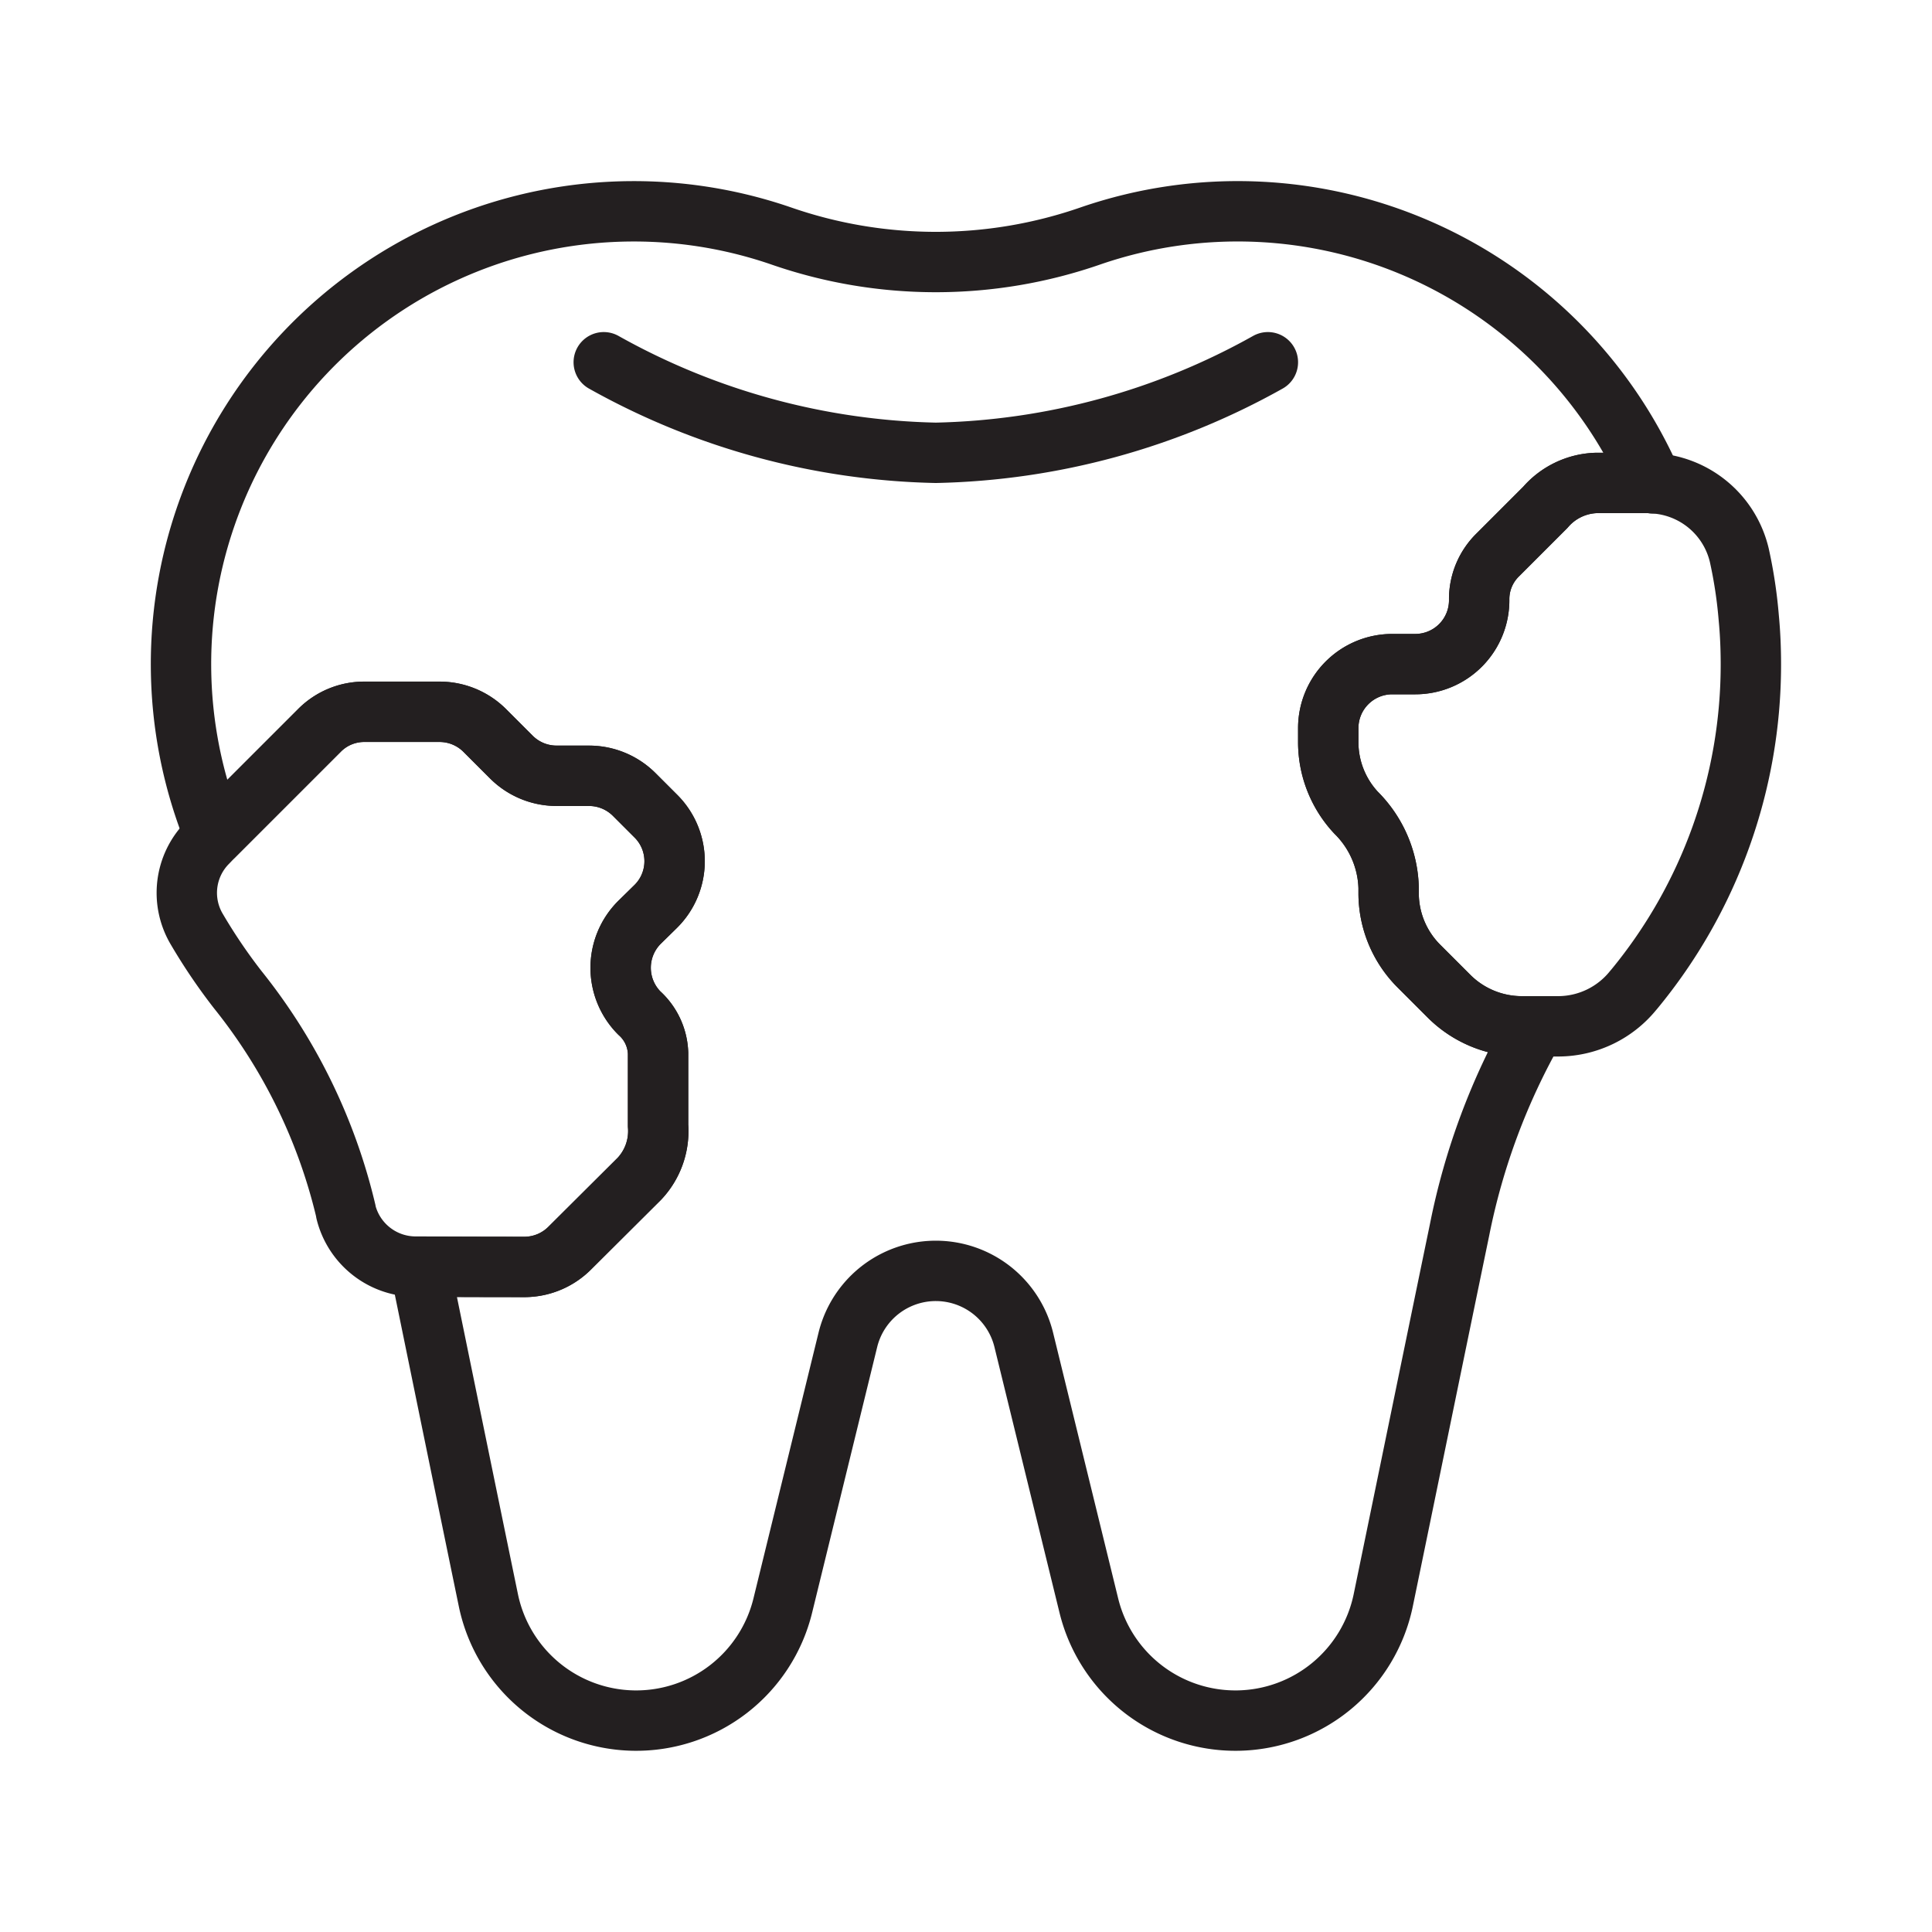
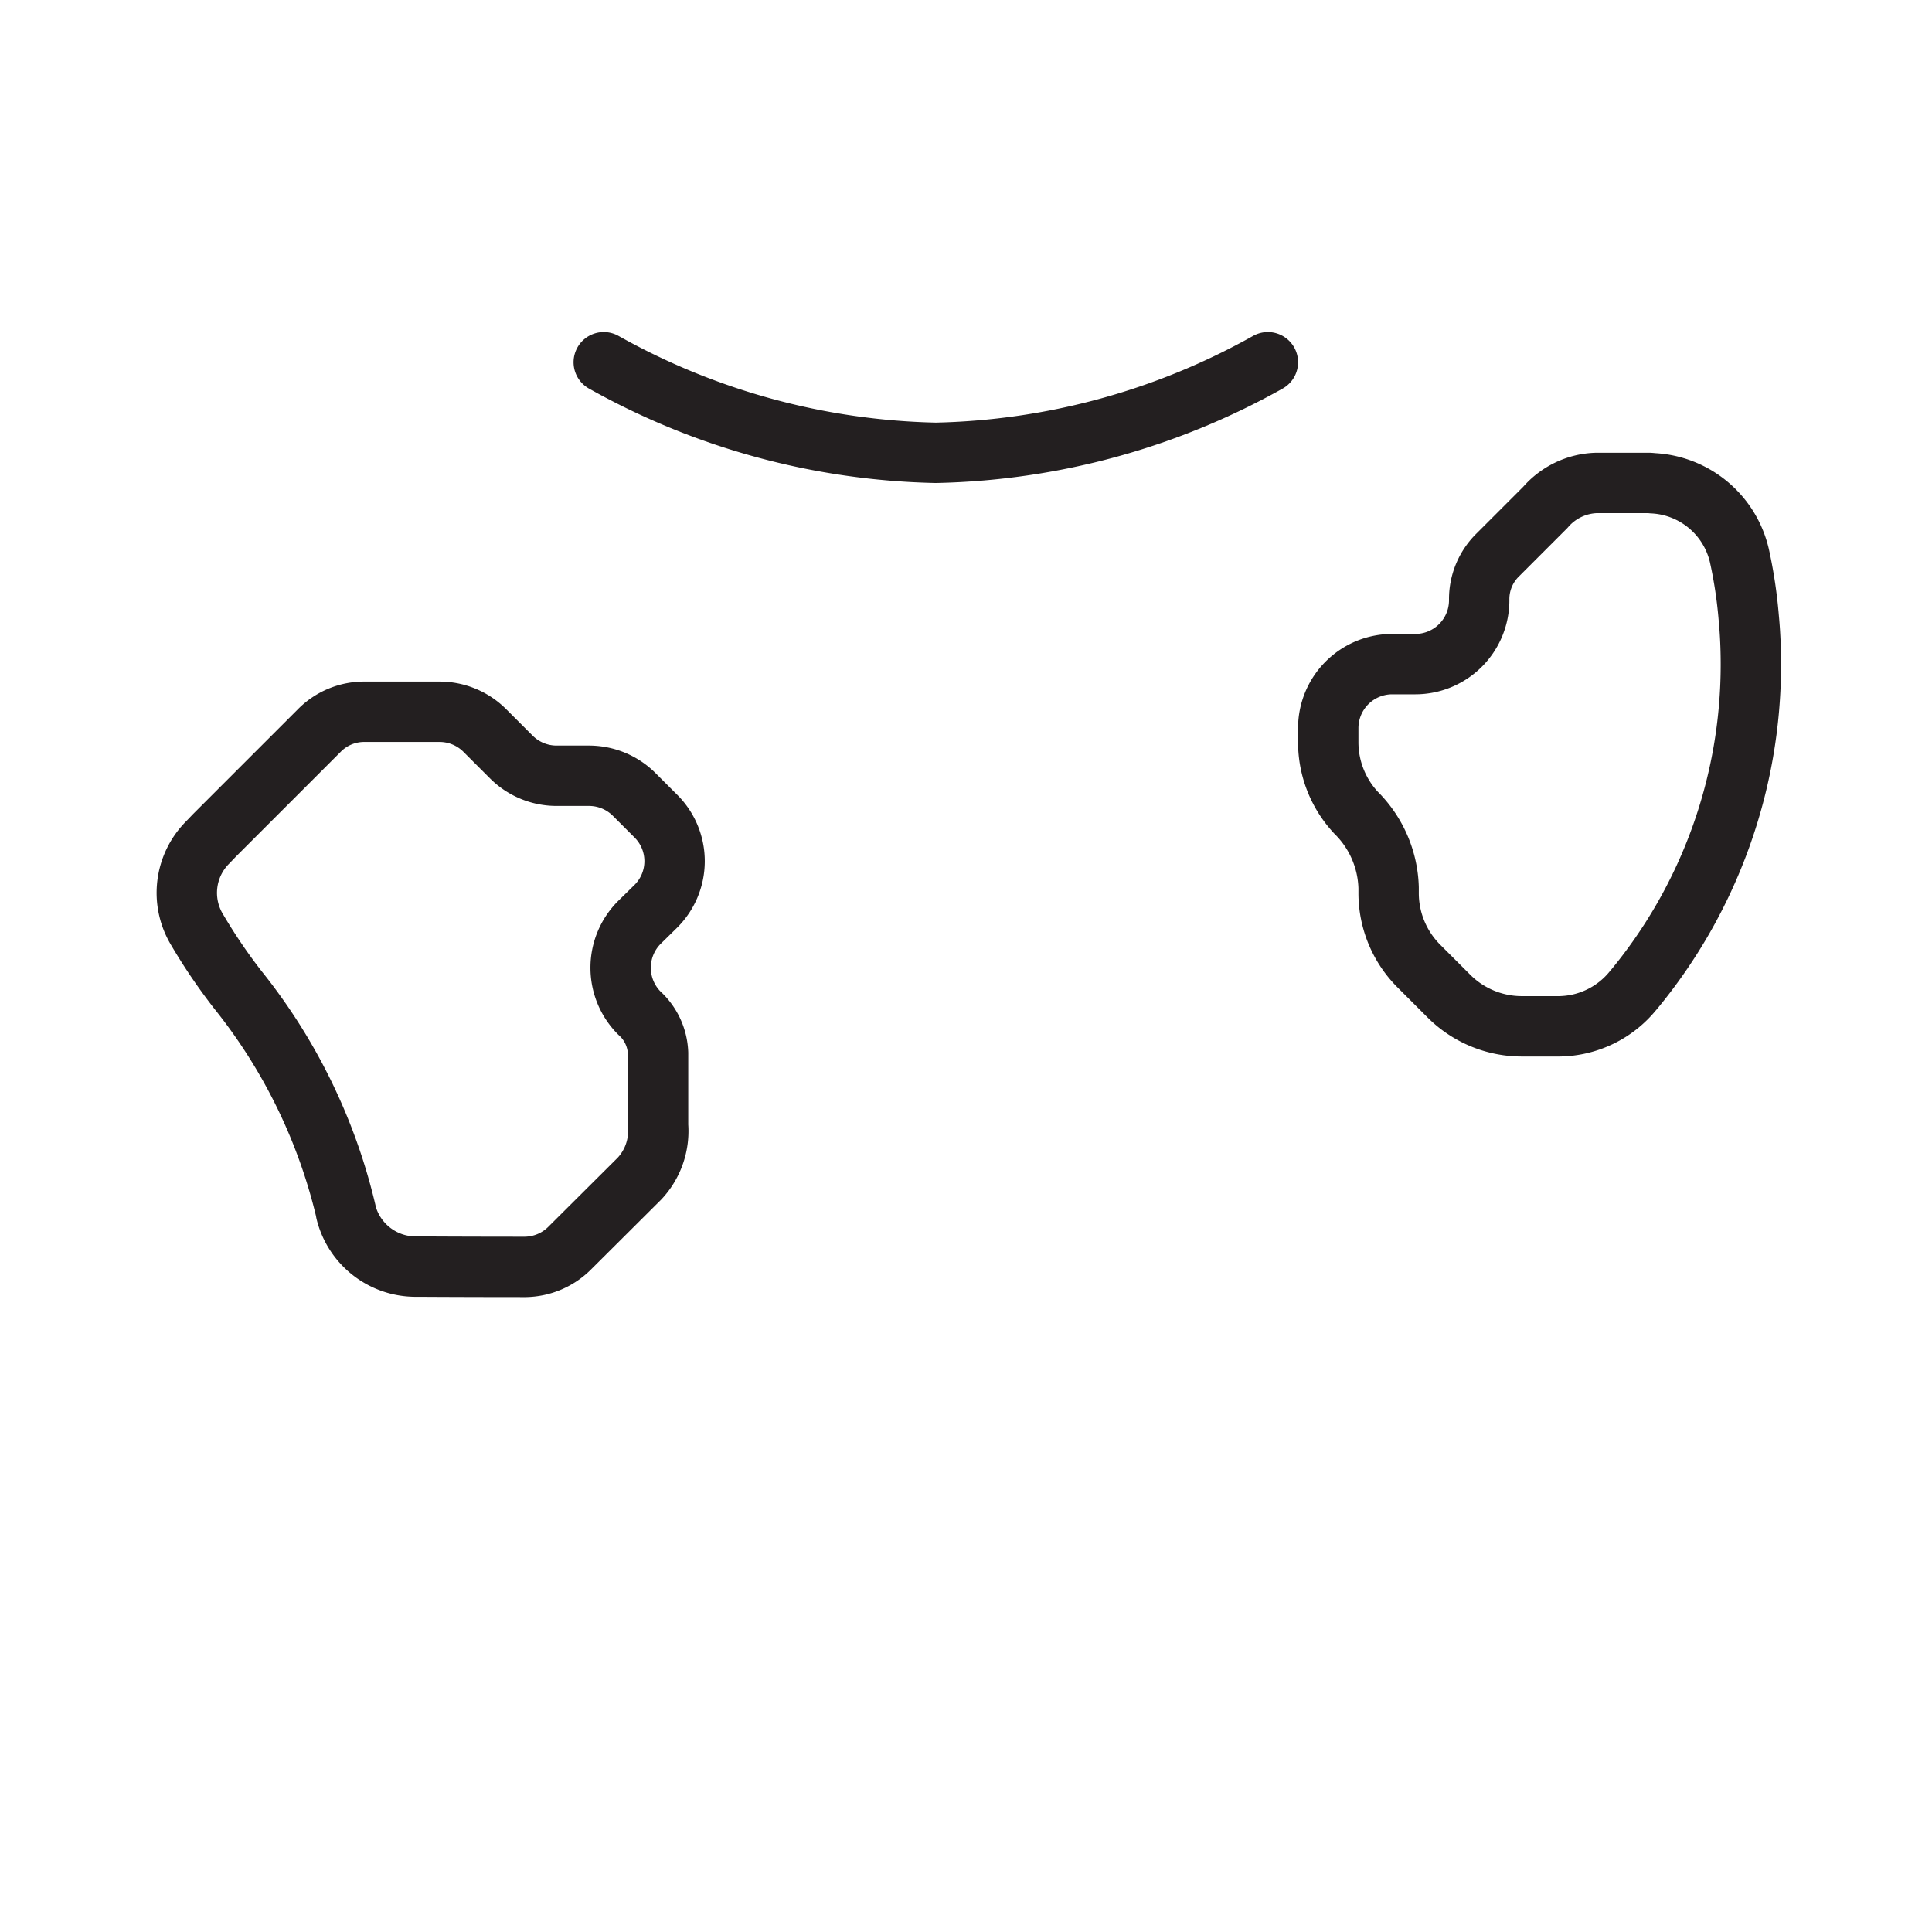
<svg xmlns="http://www.w3.org/2000/svg" id="Illustration_Plaque-Tartar" data-name="Illustration / Plaque-Tartar" width="64" height="64" viewBox="0 0 64 64">
  <defs>
    <clipPath id="clip-path">
      <path id="Rectangle_120" data-name="Rectangle 120" style="stroke-width:2px;stroke:#707070;fill:none" d="M0 0h53.999v51.998H0z" />
    </clipPath>
    <style>
            .cls-4{fill:none;stroke-width:2px;stroke:#231f20;stroke-linecap:round;stroke-linejoin:round}
        </style>
  </defs>
  <path id="Rectangle_47" data-name="Rectangle 47" style="fill:none" d="M0 0h64v64H0z" />
  <g id="Group_136" data-name="Group 136" transform="translate(5 6)">
    <g id="Group_135" data-name="Group 135" style="clip-path:url(#clip-path)">
-       <path id="Path_902" data-name="Path 902" class="cls-4" d="M49.739 10.008a.97.97 0 0 0-.17-.01h-1.69a2.326 2.326 0 0 0-1.69.81l-1.57 1.57a2.05 2.05 0 0 0-.62 1.47A2.117 2.117 0 0 1 41.879 16h-.76A2.121 2.121 0 0 0 39 18.118v.47a3.422 3.422 0 0 0 .92 2.33 3.64 3.64 0 0 1 1.08 2.49v.18A3.415 3.415 0 0 0 42 26l1 1a3.415 3.415 0 0 0 2.41 1h.46a22.289 22.289 0 0 0-2.52 6.74c-.82 3.96-1.83 8.89-2.53 12.28a5 5 0 0 1-9.75.17l-2.16-8.82a3 3 0 0 0-5.82 0l-2.16 8.82a5 5 0 0 1-9.75-.17c-.63-3.05-1.51-7.35-2.27-11.06 1.58.01 3.49.01 3.49.01a2.125 2.125 0 0 0 1.48-.63l2.3-2.29a2.3 2.3 0 0 0 .62-1.76v-2.4a1.875 1.875 0 0 0-.62-1.33 2.125 2.125 0 0 1 0-3l.54-.53a2.106 2.106 0 0 0 .01-2.99l-.72-.72a2.119 2.119 0 0 0-1.5-.62h-1.07a2.119 2.119 0 0 1-1.5-.62l-.88-.88a2.119 2.119 0 0 0-1.5-.62H7.079a2.085 2.085 0 0 0-1.5.62l-3.47 3.47a15 15 0 0 1 18.75-19.86 15.619 15.619 0 0 0 10.28 0 14.979 14.979 0 0 1 18.6 8.2z" />
      <path id="Path_903" data-name="Path 903" class="cls-4" d="M37 6a23.483 23.483 0 0 1-11 3 23.483 23.483 0 0 1-11-3" />
      <path id="Path_904" data-name="Path 904" class="cls-4" d="M53 16.008a16.893 16.893 0 0 1-3.88 10.78l-.01.01a3.2 3.2 0 0 1-2.46 1.2h-1.24A3.415 3.415 0 0 1 43 27l-1-1a3.415 3.415 0 0 1-1-2.41v-.18a3.64 3.64 0 0 0-1.08-2.49 3.422 3.422 0 0 1-.92-2.33v-.47A2.121 2.121 0 0 1 41.119 16h.76A2.117 2.117 0 0 0 44 13.848a2.05 2.05 0 0 1 .62-1.47l1.57-1.57a2.326 2.326 0 0 1 1.69-.81h1.69a.97.97 0 0 1 .17.01 3.1 3.1 0 0 1 2.88 2.4 15.5 15.5 0 0 1 .31 2.06c.049.51.07 1.032.07 1.54z" />
      <path id="Path_905" data-name="Path 905" class="cls-4" d="M16.179 27.558a1.875 1.875 0 0 1 .62 1.33v2.4a2.3 2.3 0 0 1-.62 1.76l-2.3 2.29a2.125 2.125 0 0 1-1.48.63s-1.91 0-3.49-.01h-.17a2.381 2.381 0 0 1-2.28-1.81v-.02a18.535 18.535 0 0 0-3.58-7.34 18.5 18.5 0 0 1-1.35-1.99 2.36 2.36 0 0 1 .35-2.89l.23-.24 3.47-3.47a2.085 2.085 0 0 1 1.5-.62h2.48a2.119 2.119 0 0 1 1.5.62l.88.88a2.119 2.119 0 0 0 1.5.62h1.07a2.119 2.119 0 0 1 1.5.62l.72.72a2.106 2.106 0 0 1-.01 2.99l-.54.53a2.125 2.125 0 0 0 0 3z" />
    </g>
  </g>
</svg>